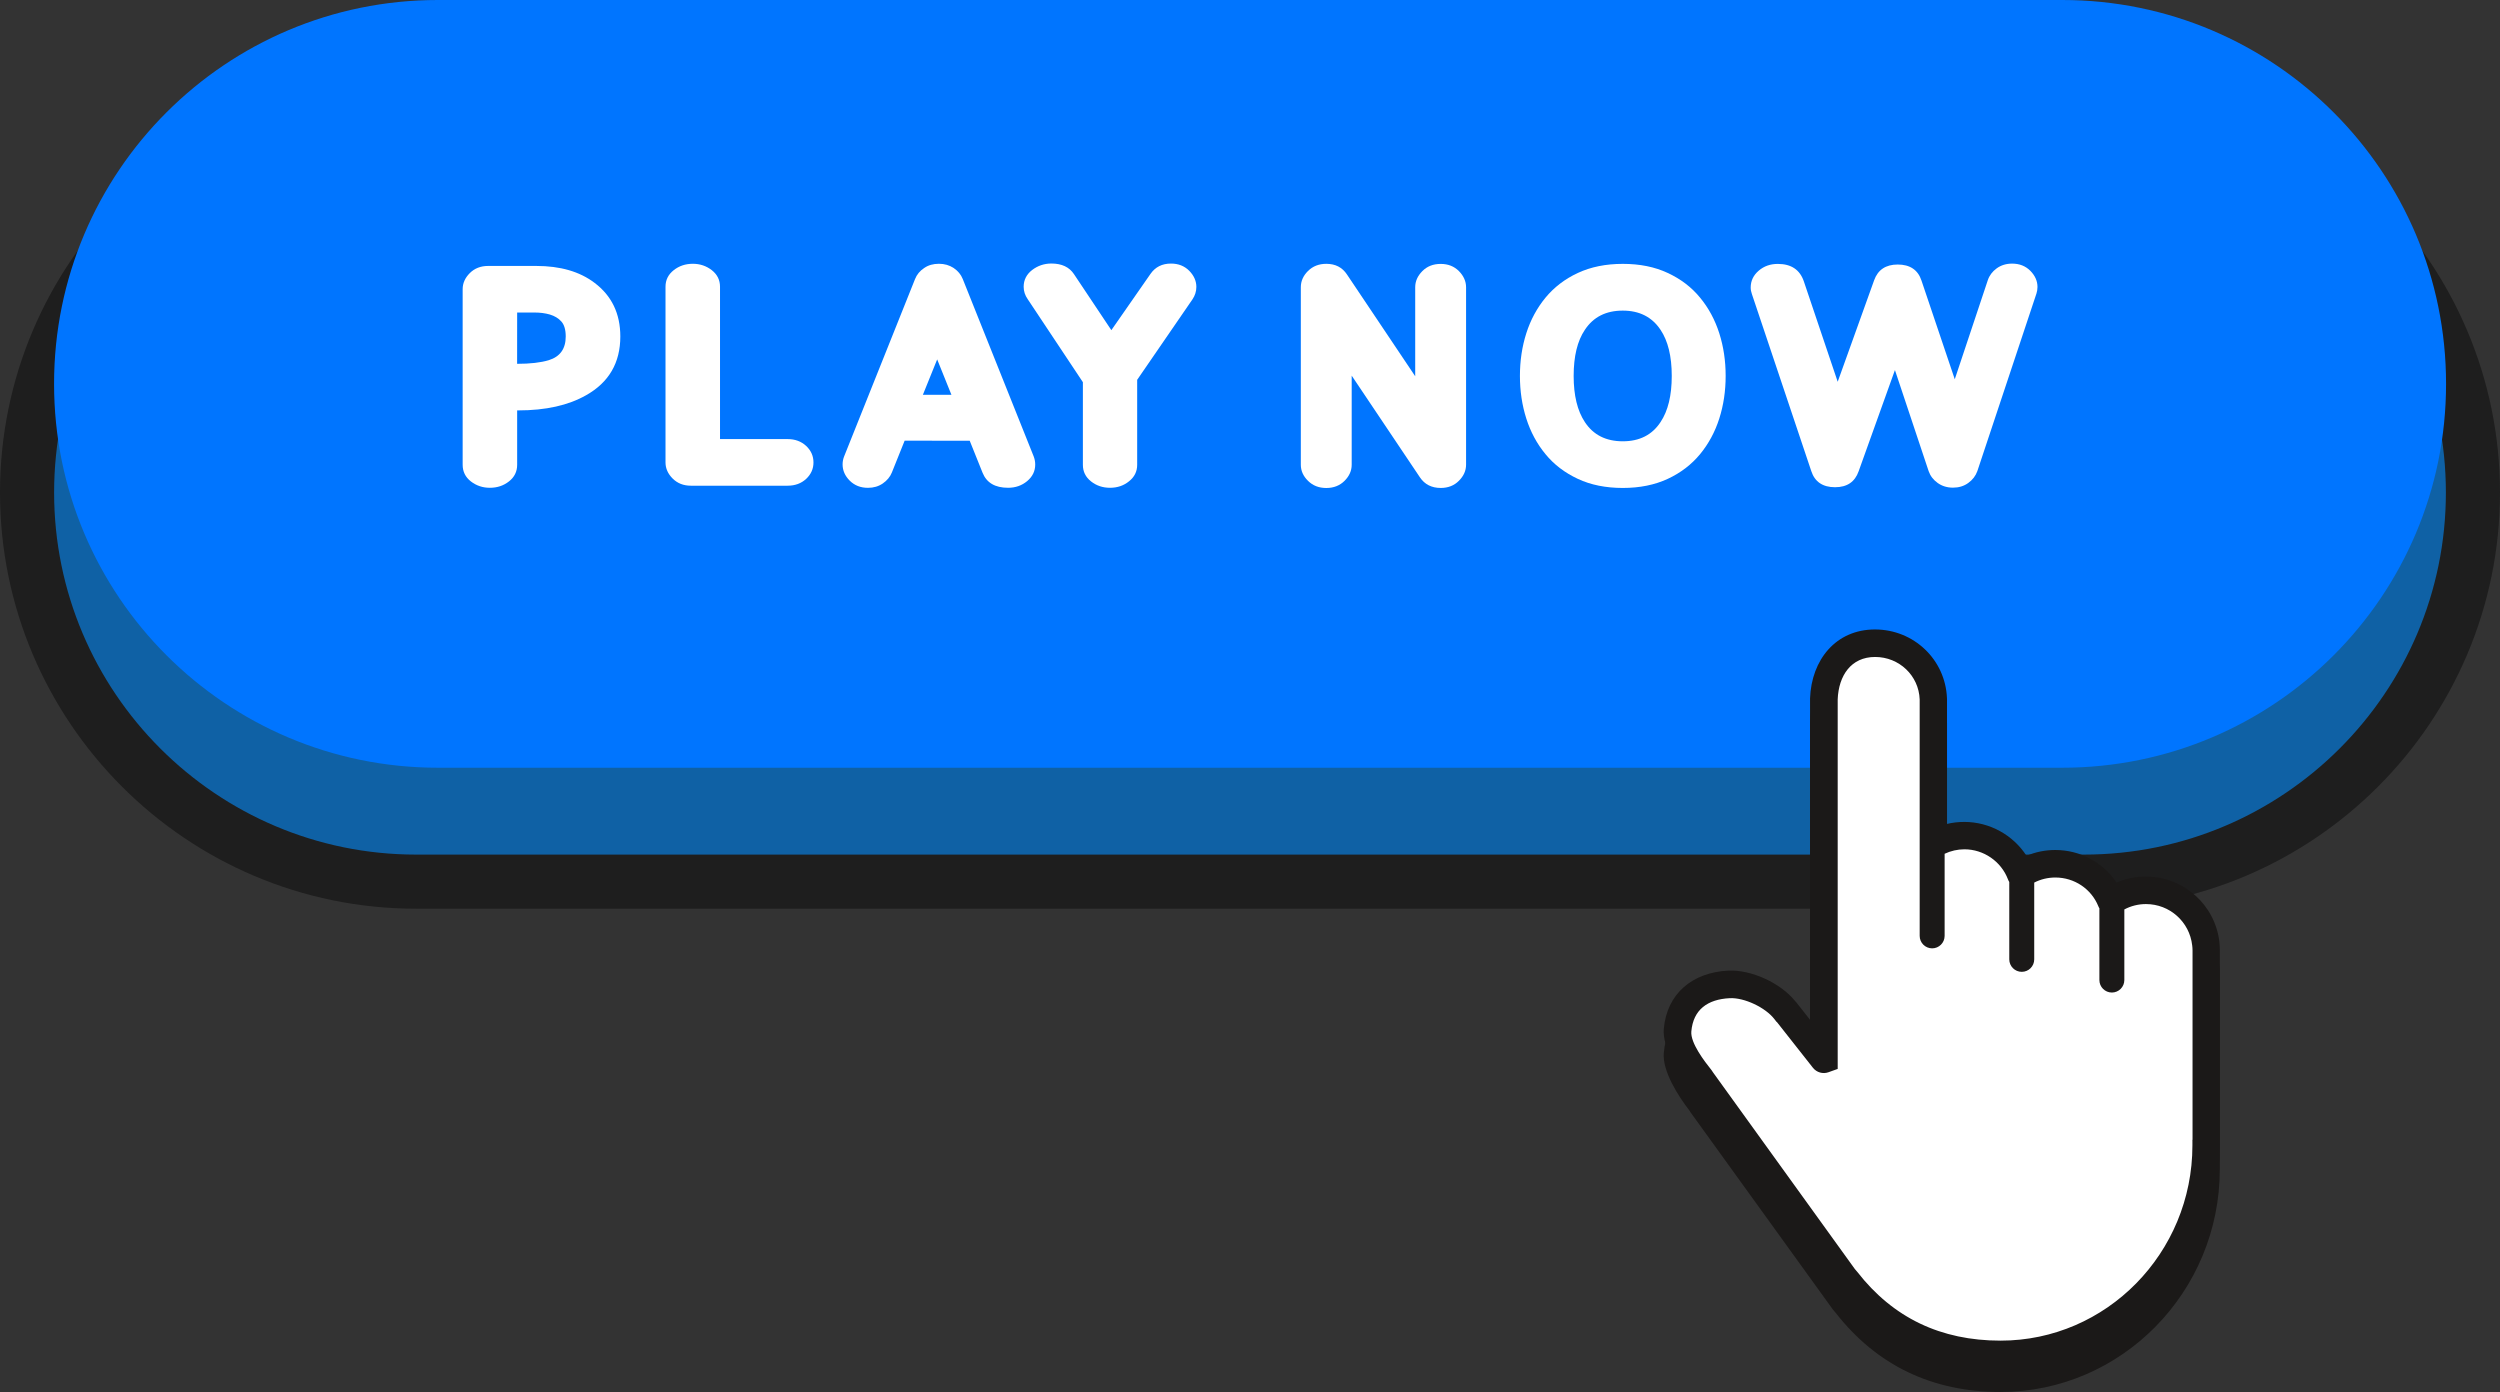
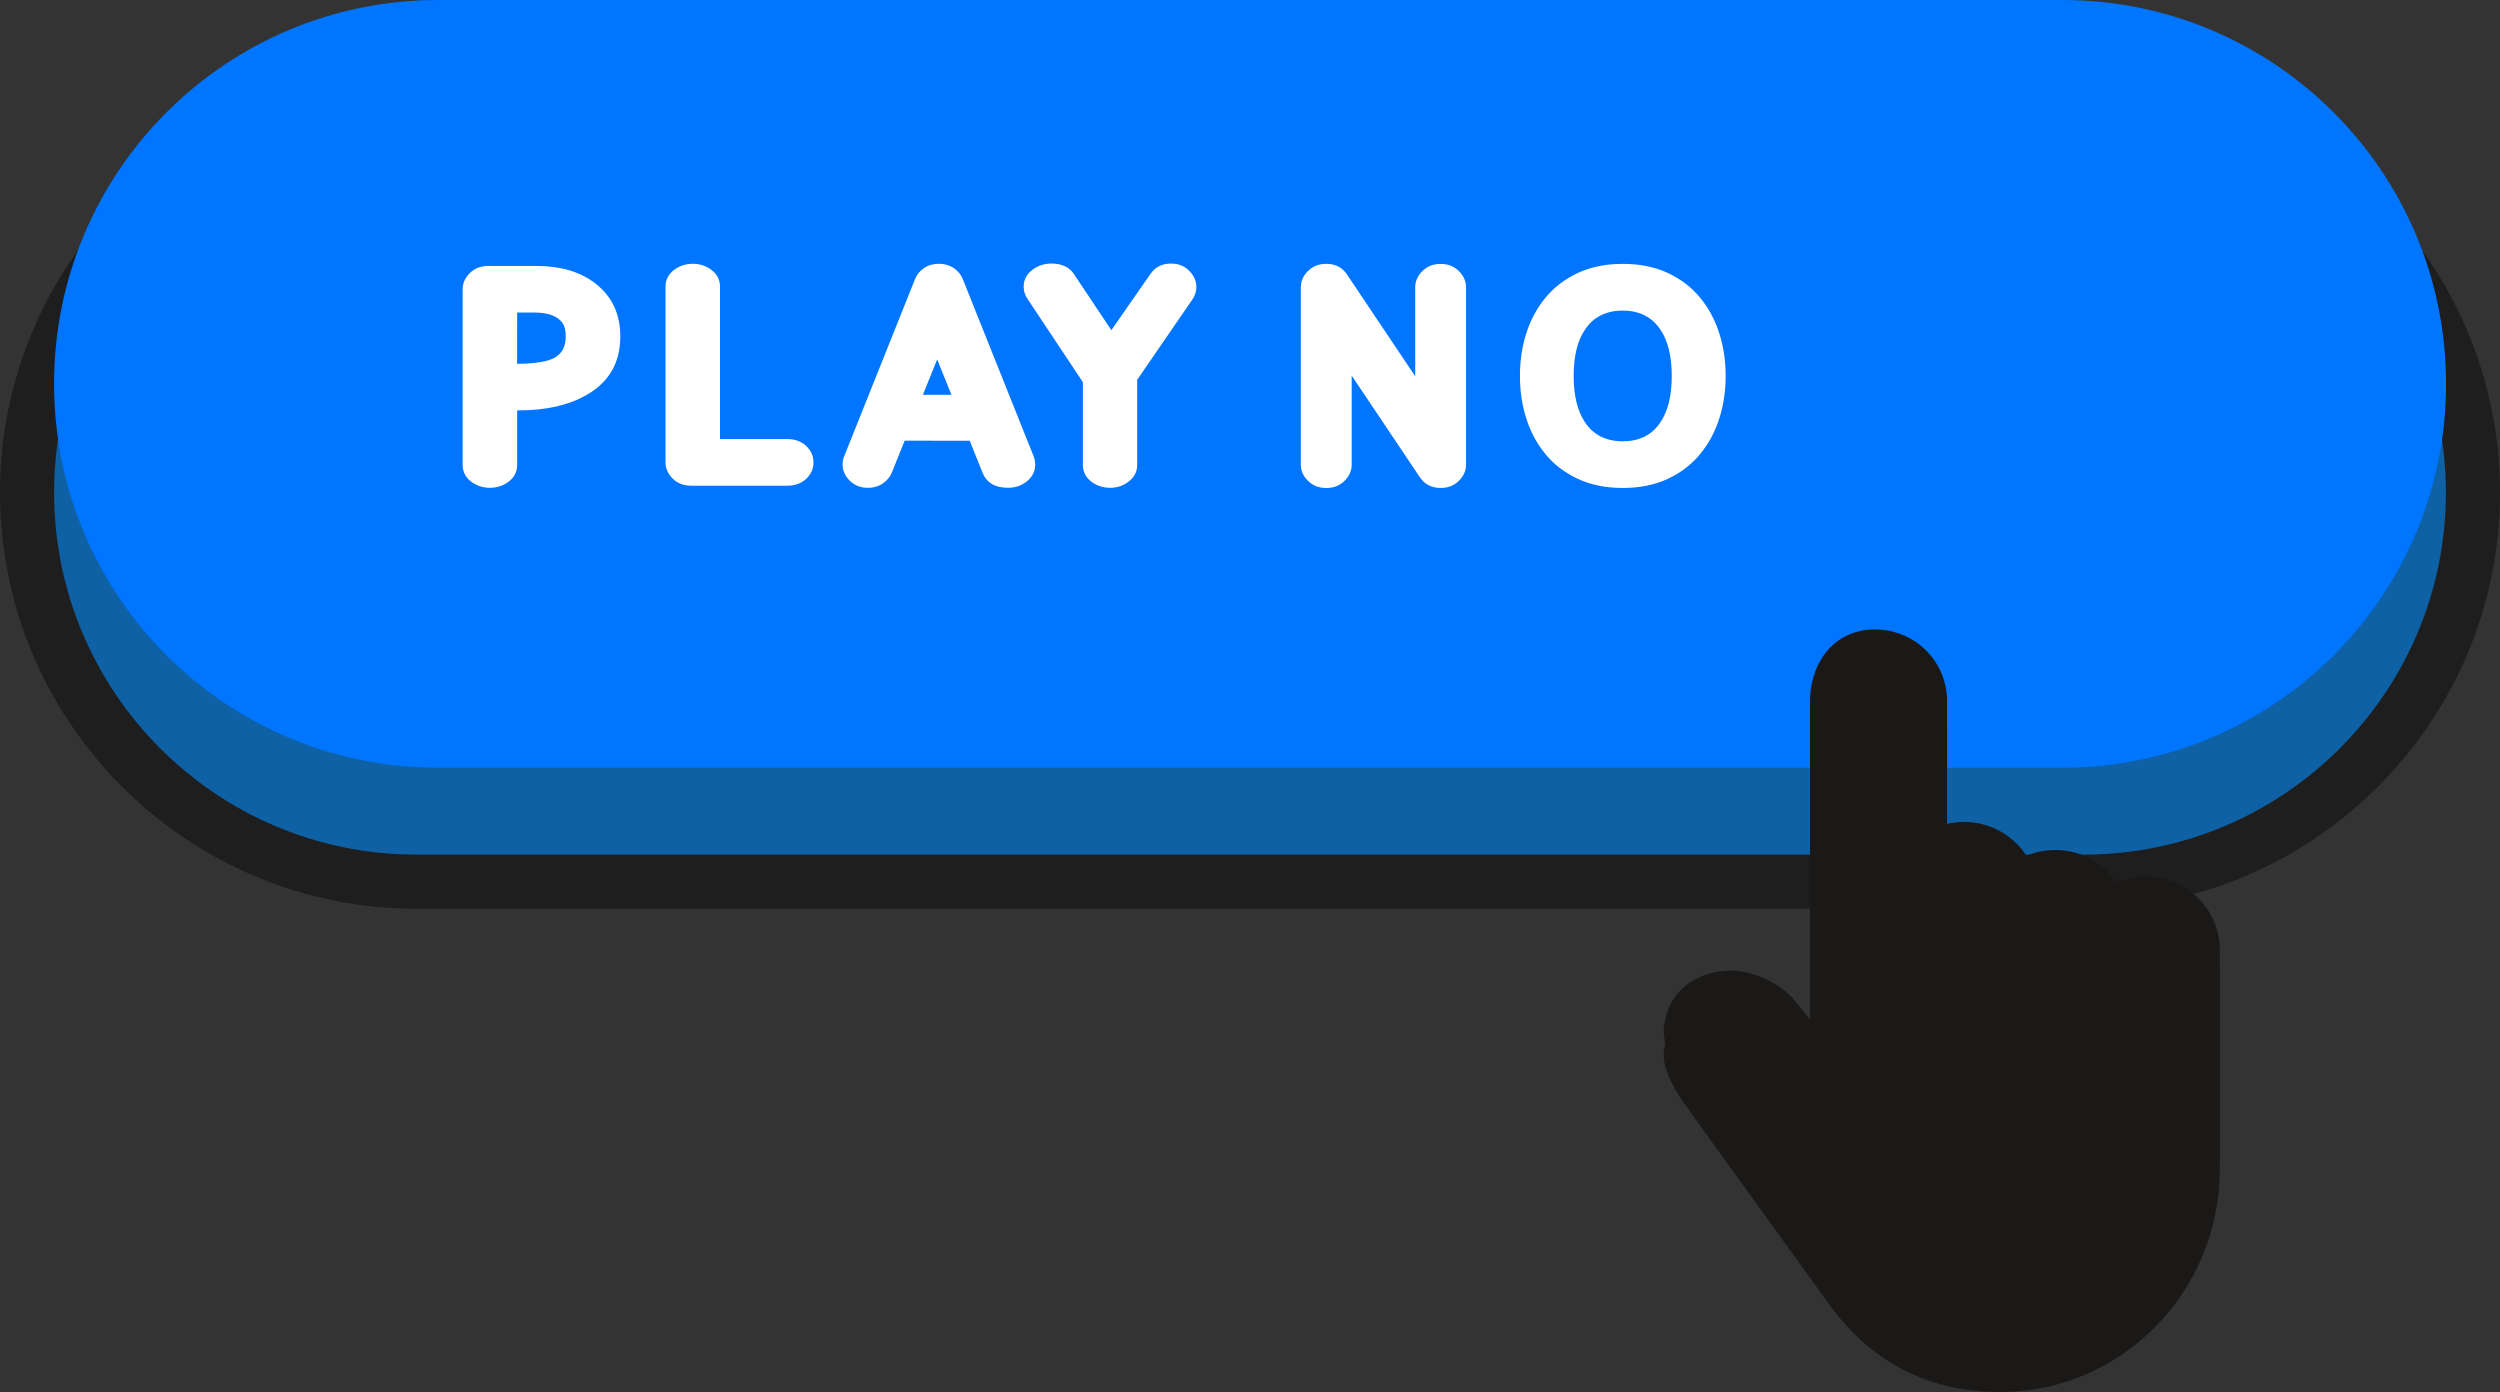
<svg xmlns="http://www.w3.org/2000/svg" height="321.3" preserveAspectRatio="xMidYMid meet" version="1.0" viewBox="0.0 0.0 577.0 321.3" width="577.0" zoomAndPan="magnify">
  <rect x="0.0" y="0.0" width="577.0" height="321.3" fill="#333333" stroke="none" />
  <g>
    <g id="change1_1">
      <path d="M480.96,203.48H96.05c-49.6,0-89.81-40.21-89.81-89.81l0,0c0-49.6,40.21-89.81,89.81-89.81h384.9 c49.6,0,89.81,40.21,89.81,89.81l0,0C570.77,163.27,530.56,203.48,480.96,203.48z" fill="#0F61A5" />
    </g>
    <g id="change2_1">
      <path d="M480.96,209.73H96.05C43.09,209.73,0,166.64,0,113.68s43.09-96.05,96.05-96.05h384.9 c52.96,0,96.05,43.09,96.05,96.05S533.93,209.73,480.96,209.73z M96.05,30.12c-46.08,0-83.56,37.48-83.56,83.56 s37.48,83.56,83.56,83.56h384.9c46.08,0,83.56-37.48,83.56-83.56s-37.48-83.56-83.56-83.56C480.95,30.12,96.05,30.12,96.05,30.12z" fill="#1E1E1E" />
    </g>
    <g id="change3_1">
      <path d="M475.96,177.19H101.07c-48.93,0-88.59-39.67-88.59-88.59l0,0C12.46,39.67,52.12,0,101.07,0h374.89 c48.93,0,88.59,39.67,88.59,88.59l0,0C564.56,137.53,524.89,177.19,475.96,177.19z" fill="#0075FF" />
    </g>
    <g fill="#FFF" id="change4_2">
      <path d="M113.06,112.58c-1.66,0-3.11-0.49-4.39-1.47c-1.25-0.98-1.89-2.26-1.89-3.83V66.75 c0-1.39,0.55-2.62,1.65-3.72c1.09-1.09,2.51-1.65,4.21-1.65h11.14c5.51,0,10,1.29,13.43,3.89c3.96,2.97,5.96,7.1,5.96,12.39 c0,6.06-2.62,10.59-7.9,13.56c-4.09,2.33-9.3,3.5-15.67,3.5h-0.24v12.56c0,1.57-0.63,2.84-1.89,3.83 C116.21,112.1,114.75,112.58,113.06,112.58z M119.35,83.97c3.02,0,5.46-0.28,7.31-0.84c2.6-0.81,3.91-2.62,3.91-5.47 c0-1.57-0.35-2.73-1.02-3.47c-0.67-0.75-1.56-1.27-2.65-1.6c-1.08-0.31-2.28-0.46-3.56-0.46h-3.98L119.35,83.97L119.35,83.97z" />
      <path d="M181.78,112.1h-22.32c-1.71,0-3.1-0.55-4.21-1.65c-1.09-1.09-1.65-2.33-1.65-3.72V66.17 c0-1.54,0.63-2.82,1.89-3.81c1.25-0.99,2.73-1.48,4.41-1.48c1.66,0,3.11,0.49,4.39,1.48c1.25,0.99,1.89,2.26,1.89,3.81v35.17 h15.61c1.71,0,3.13,0.53,4.26,1.57c1.13,1.06,1.7,2.32,1.7,3.83c0,1.47-0.57,2.74-1.7,3.8 C184.92,111.57,183.51,112.1,181.78,112.1z" />
      <path d="M208.79,101.71l-2.95,7.35c-0.41,1.02-1.12,1.85-2.1,2.53c-0.98,0.67-2.11,1-3.41,1 c-1.71,0-3.1-0.55-4.21-1.65c-1.09-1.09-1.65-2.34-1.65-3.76c0-0.63,0.12-1.24,0.35-1.83l16.37-40.94 c0.41-1.04,1.12-1.89,2.1-2.55c0.98-0.67,2.11-0.98,3.41-0.98s2.43,0.33,3.41,0.98c0.98,0.66,1.69,1.51,2.1,2.55l16.37,40.94 c0.23,0.6,0.35,1.22,0.35,1.87c0,1.52-0.63,2.8-1.87,3.83c-1.24,1.03-2.71,1.53-4.4,1.53c-3,0-4.95-1.16-5.88-3.46l-2.97-7.4 L208.79,101.71L208.79,101.71z M219.59,91.12l-3.29-8.17L213,91.12H219.59z" />
      <path d="M256.2,112.58c-1.69,0-3.15-0.49-4.4-1.48s-1.87-2.26-1.87-3.81V88.21l-12.73-19.15 c-0.63-0.9-0.94-1.85-0.94-2.87c0-1.57,0.66-2.86,1.94-3.86c1.29-0.99,2.78-1.51,4.46-1.51c2.39,0,4.14,0.82,5.22,2.46l8.62,12.92 l9.03-12.98c1.11-1.6,2.69-2.39,4.73-2.39c1.71,0,3.1,0.55,4.21,1.66c1.09,1.11,1.65,2.35,1.65,3.73c0,1.02-0.3,1.98-0.9,2.87 l-12.76,18.57v19.62c0,1.54-0.63,2.82-1.89,3.81C259.36,112.08,257.89,112.58,256.2,112.58z" />
      <path d="M332.52,112.62c-2.1,0-3.71-0.82-4.81-2.46L311.97,86.7v20.56c0,1.39-0.55,2.62-1.65,3.72 c-1.09,1.09-2.5,1.65-4.21,1.65c-1.71,0-3.11-0.55-4.22-1.65c-1.11-1.09-1.66-2.33-1.66-3.72V66.3c0-1.42,0.55-2.66,1.66-3.76 s2.52-1.65,4.22-1.65c2.1,0,3.69,0.82,4.77,2.46l15.75,23.49V66.3c0-1.39,0.55-2.62,1.65-3.73s2.51-1.66,4.23-1.66 c1.71,0,3.1,0.55,4.21,1.66c1.09,1.11,1.65,2.35,1.65,3.73v40.94c0,1.39-0.55,2.62-1.65,3.72 C335.63,112.07,334.22,112.62,332.52,112.62z" />
      <path d="M374.54,112.62c-3.91,0-7.37-0.69-10.38-2.1s-5.49-3.29-7.46-5.7c-1.98-2.39-3.45-5.15-4.43-8.22 c-0.98-3.08-1.47-6.36-1.47-9.84s0.49-6.77,1.47-9.84c0.98-3.08,2.46-5.82,4.43-8.22c1.98-2.39,4.45-4.3,7.46-5.7 c3.01-1.4,6.46-2.1,10.38-2.1s7.37,0.69,10.38,2.1c3.01,1.4,5.49,3.29,7.46,5.7c1.98,2.39,3.45,5.15,4.43,8.22 c0.98,3.08,1.47,6.36,1.47,9.84s-0.49,6.77-1.47,9.84c-0.98,3.08-2.46,5.82-4.43,8.22c-1.98,2.39-4.45,4.3-7.46,5.7 C381.91,111.92,378.45,112.62,374.54,112.62z M374.54,101.85c3.86,0,6.77-1.47,8.71-4.43c1.74-2.6,2.59-6.16,2.59-10.65 c0-4.52-0.86-8.08-2.59-10.65c-1.97-2.96-4.88-4.43-8.71-4.43c-3.89,0-6.79,1.47-8.75,4.43c-1.74,2.57-2.59,6.14-2.59,10.65 c0,4.49,0.86,8.05,2.59,10.65C367.73,100.37,370.65,101.85,374.54,101.85z" />
-       <path d="M450.74,112.55c-1.34,0-2.51-0.36-3.51-1.07s-1.71-1.62-2.1-2.74l-7.78-23.33l-8.38,23.37 c-0.86,2.44-2.66,3.67-5.44,3.67c-2.83,0-4.68-1.24-5.49-3.73l-13.7-40.84c-0.18-0.5-0.28-1.02-0.28-1.52 c0-1.54,0.62-2.83,1.85-3.89c1.24-1.06,2.7-1.56,4.41-1.56c3.09,0,5.08,1.34,6,4.01l7.82,23.19l8.41-23.43 c0.87-2.42,2.69-3.63,5.44-3.63c2.83,0,4.68,1.24,5.49,3.71l7.68,22.77l7.62-22.85c0.37-1.11,1.06-2.02,2.06-2.75 c1-0.72,2.19-1.09,3.55-1.09c1.71,0,3.1,0.55,4.21,1.66c1.09,1.11,1.65,2.35,1.65,3.73c0,0.53-0.09,1.04-0.24,1.52l-13.64,40.98 c-0.4,1.11-1.09,2.01-2.1,2.74C453.25,112.21,452.08,112.55,450.74,112.55z" />
    </g>
    <g id="change5_2">
      <path d="M512.34,268.72v0.78l-0.01,0.37c0,28.33-22.7,51.4-50.62,51.4c-15.75,0-28.56-6.14-38.03-18.26l-0.13-0.15 c-0.26-0.3-0.36-0.4-0.46-0.55l-0.04-0.04l-32.95-45.65l-0.1-0.18c-0.04-0.05-0.05-0.1-0.08-0.13c-2.57-3.31-6.27-9.08-5.92-13.29 c0.71-8.21,6.61-13.06,14.86-13.48c5.33-0.27,12.09,2.86,15.43,7c0.13,0.1,0.24,0.23,0.33,0.36l3.14,3.99v-74.15 c0.31-8.94,5.97-15.94,14.98-15.94c8.99,0,16.28,6.96,16.62,15.85l0.01,0.26v28.77c1.29-0.31,2.64-0.46,3.99-0.46 c5.84,0,11.25,3.04,14.36,7.82c2.08-0.87,4.32-1.34,6.64-1.34c5.78,0,11.03,2.87,14.15,7.51c2.11-0.91,4.41-1.38,6.76-1.38 c8.69,0,15.99,6.5,16.97,15.13c0.08,0.6,0.1,1.27,0.1,1.94v43.57C512.34,268.54,512.34,268.61,512.34,268.72z" fill="#1B1918" />
    </g>
    <g id="change4_1">
-       <path d="M509.59,219.39c0-0.54-0.04-1.07-0.09-1.58c-0.78-6.94-6.68-12.33-13.82-12.33c-2.97,0-5.73,0.93-7.98,2.52 c-0.01,0.01-0.04,0.01-0.05-0.01c-2.07-5.07-7.05-8.65-12.87-8.65c-2.96,0-5.67,0.93-7.94,2.48c-0.01,0.01-0.04,0.01-0.05-0.01 c-1.99-5.24-7.06-8.97-13.01-8.97c-2.59,0-5.03,0.71-7.1,1.96c-0.03,0.01-0.05,0-0.05-0.04v-33.38l-0.01-0.06 c-0.24-7.18-6.2-12.87-13.45-12.87c-7.26,0-13.21,5.69-13.46,12.87v0.05v83.04c0,0.04-0.04,0.05-0.06,0.03l-8.71-11.08 c-0.04-0.05-0.09-0.09-0.14-0.12c-2.59-3.37-6.73-5.47-11.35-5.24c-6.64,0.33-12.11,5.61-12.67,12.22 c-0.31,3.62,0.82,6.97,2.88,9.55c0.08,0.12,0.1,0.17,0.22,0.35l34.46,43.84c0.1,0.14,0.17,0.22,0.4,0.48 c0.05,0.06,0.15,0.17,0.21,0.24c8.69,11.16,22.13,17.9,37.22,17.9c26.21,0,47.44-21.59,47.44-48.22c0-0.41,0.01-0.8,0-1.2 c0.01-0.08,0-0.09,0-0.13L509.59,219.39L509.59,219.39L509.59,219.39z" fill="#FFF" />
-     </g>
+       </g>
    <g id="change5_1">
      <path d="M512.34,262.96v-43.58c0-0.67-0.04-1.34-0.1-1.94c-0.98-8.63-8.29-15.13-16.97-15.13 c-2.34,0-4.63,0.46-6.76,1.38c-3.13-4.64-8.38-7.51-14.15-7.51c-2.3,0-4.55,0.45-6.64,1.34c-3.1-4.79-8.5-7.82-14.36-7.82 c-1.35,0-2.69,0.15-3.99,0.46v-28.77l-0.01-0.26c-0.36-8.89-7.64-15.85-16.62-15.85c-9.01,0-14.67,7-14.98,15.94v74.15l-3.14-3.99 c-0.1-0.13-0.22-0.26-0.33-0.36c-3.33-4.14-10.11-7.27-15.43-7c-8.23,0.42-14.15,5.28-14.86,13.48c-0.36,4.21,3.35,9.98,5.92,13.29 c0.03,0.04,0.05,0.08,0.08,0.13l0.1,0.18l32.95,45.65l0.04,0.04c0.12,0.15,0.21,0.26,0.46,0.55l0.13,0.15 c9.47,12.12,22.29,18.26,38.03,18.26c27.92,0,50.62-23.06,50.62-51.4l0.01-0.37v-0.78C512.36,263.09,512.36,263.01,512.34,262.96z M506.01,263.06L506,263.1l0.01,0.13v1.13c0,24.85-19.87,45.06-44.27,45.06c-13.81,0-24.82-5.26-33.07-15.86l-0.36-0.42 c-0.13-0.15-0.17-0.19-0.22-0.26l-32.72-45.37c-0.04-0.05-0.06-0.1-0.1-0.15l-0.24-0.36c-1.65-2.06-4.9-6.29-4.67-8.94 c0.44-5.06,3.77-7.42,8.85-7.68c3.37-0.17,8.26,2.15,10.32,4.83l0.49,0.63l0.09,0.05l8.32,10.56c0.85,1.07,2.28,1.48,3.56,1.03 l2.15-0.77v-85.31c0.22-5.47,3.08-9.77,8.63-9.77c5.58,0,10.09,4.31,10.29,9.8V216c0,1.58,1.29,2.88,2.88,2.88 c1.58,0,2.88-1.29,2.88-2.88v-18.95c1.42-0.67,2.99-1.03,4.57-1.03c4.43,0,8.47,2.79,10.04,6.91c0.08,0.22,0.19,0.44,0.31,0.63 v17.86c0,1.58,1.29,2.88,2.88,2.88c1.6,0,2.88-1.29,2.88-2.88v-17.72c1.49-0.77,3.17-1.17,4.88-1.17c4.37,0,8.29,2.61,9.92,6.64 c0.06,0.17,0.14,0.32,0.24,0.46v16.57c0,1.58,1.29,2.88,2.88,2.88c1.58,0,2.88-1.29,2.88-2.88v-16.3c1.52-0.81,3.23-1.24,4.99-1.24 c5.47,0,10.05,4.08,10.67,9.53c0.05,0.37,0.08,0.78,0.08,1.2v43.67H506.01z" fill="#1B1918" />
    </g>
  </g>
</svg>